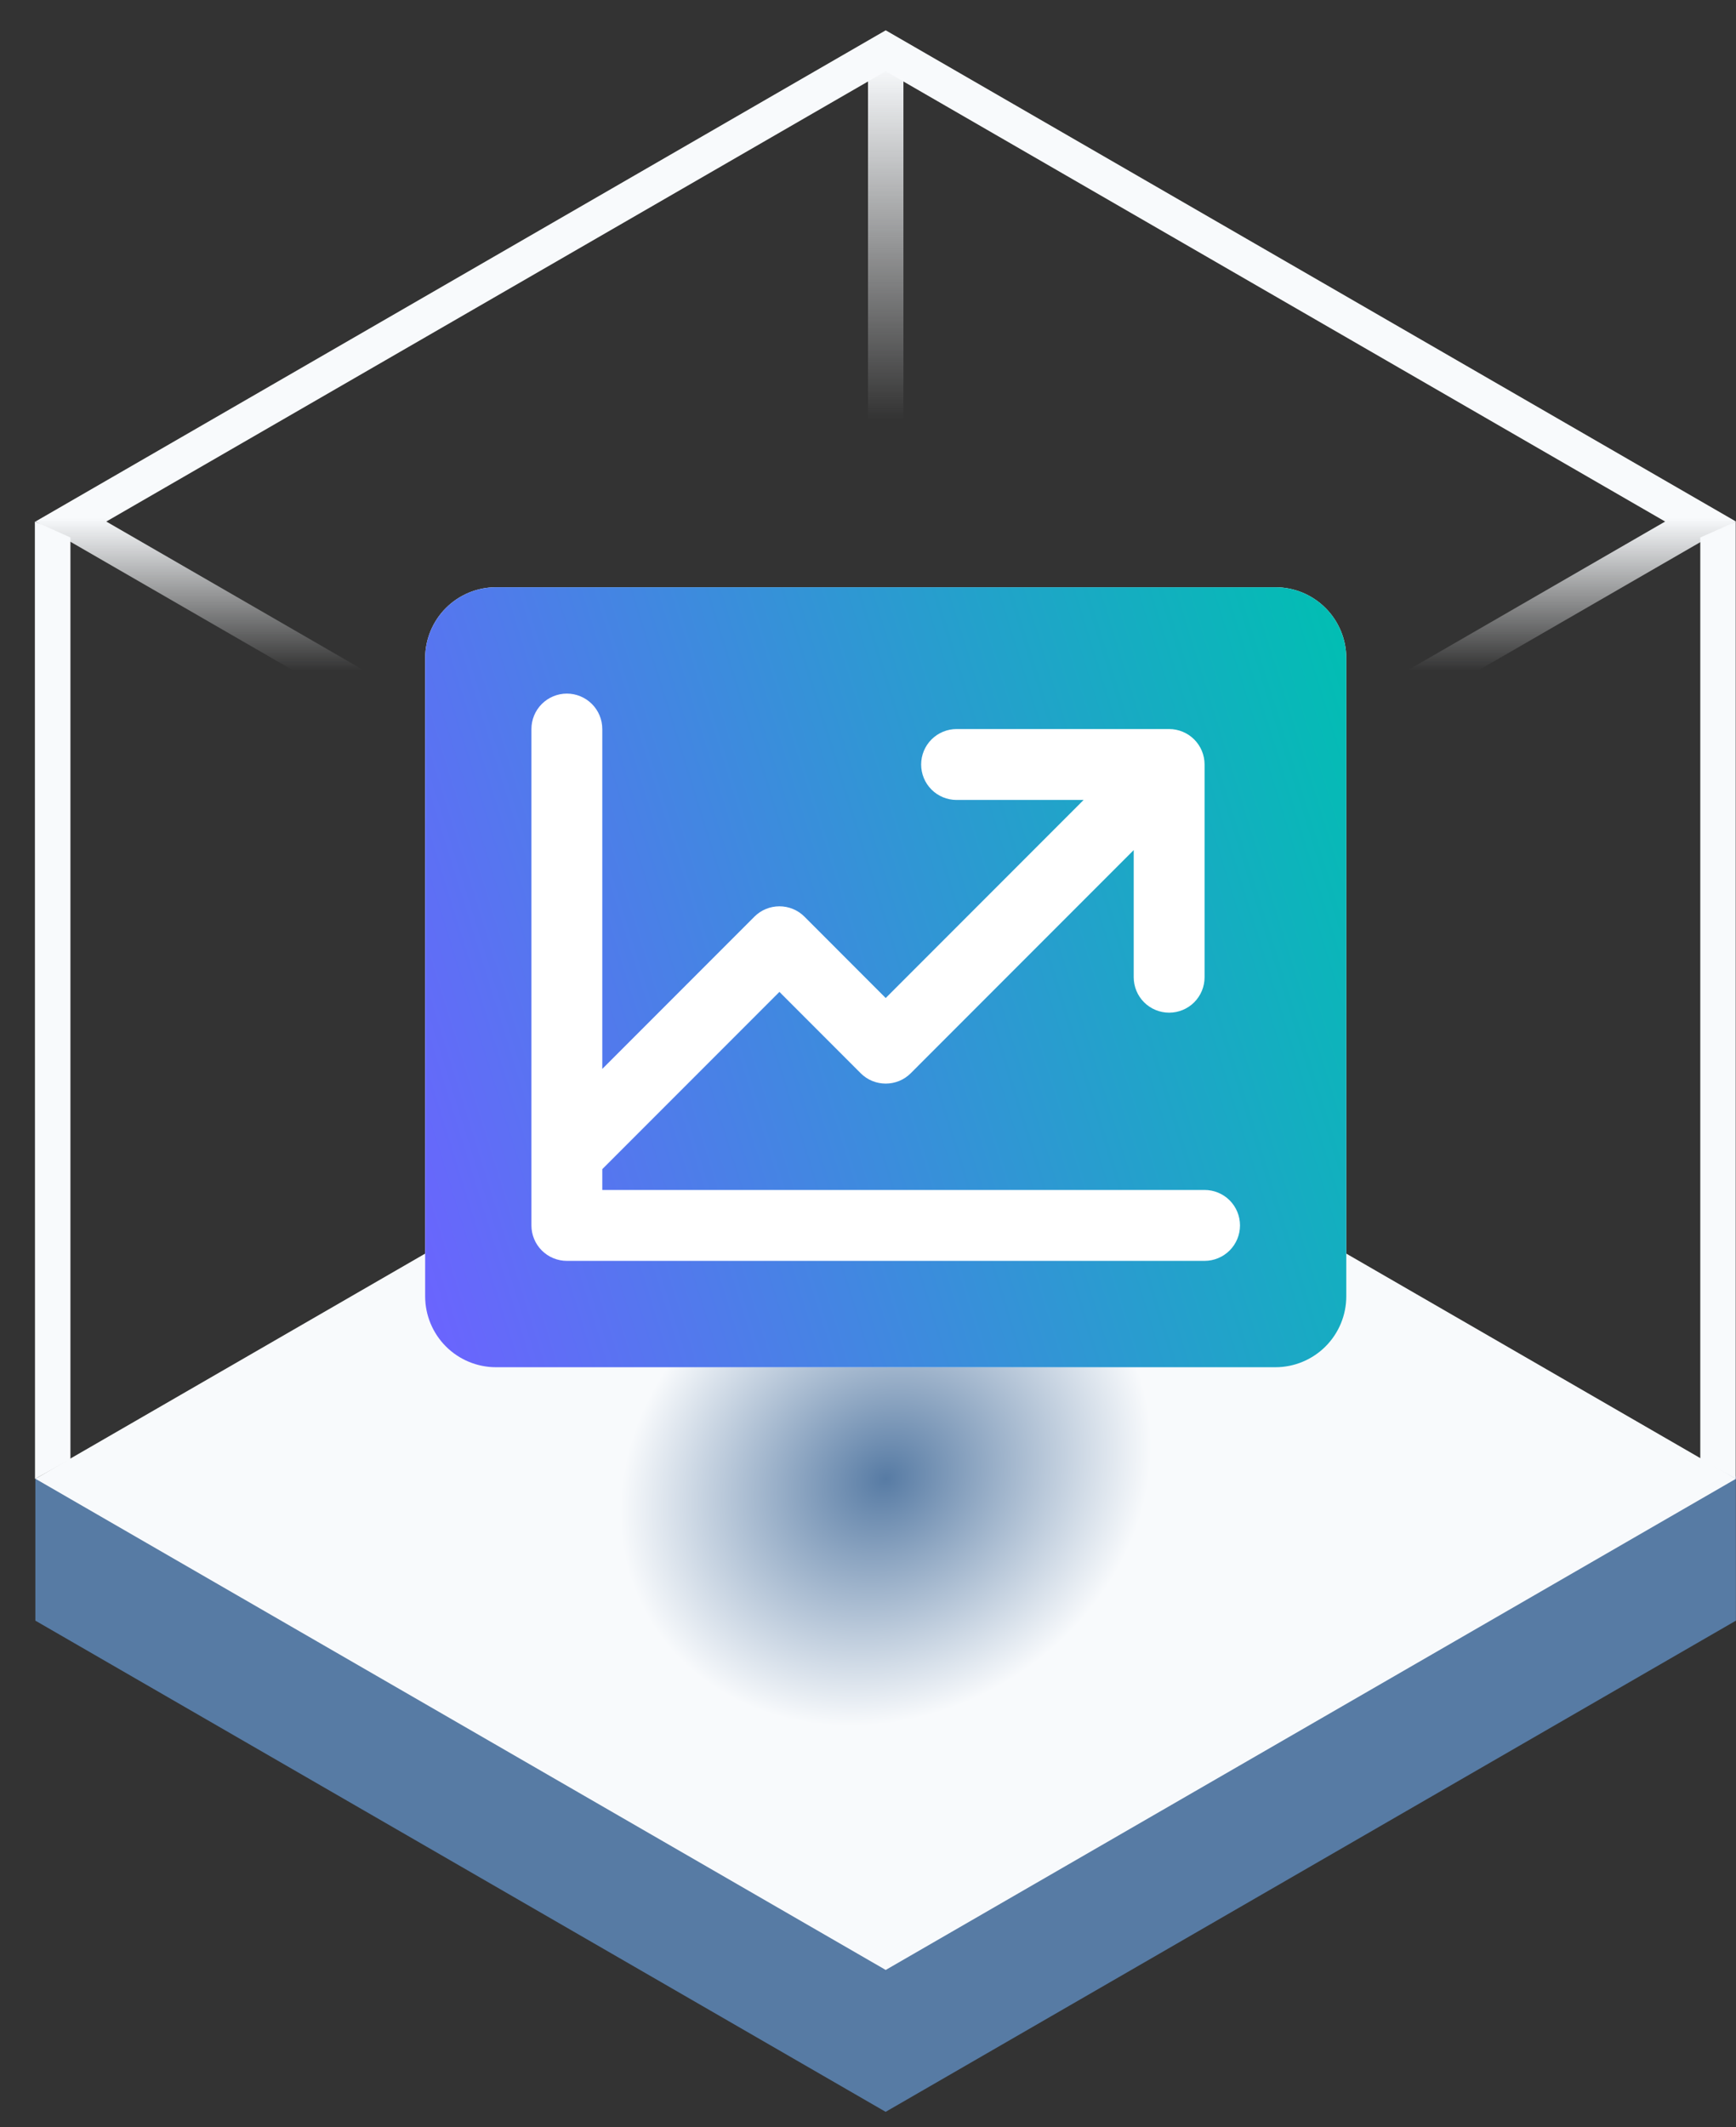
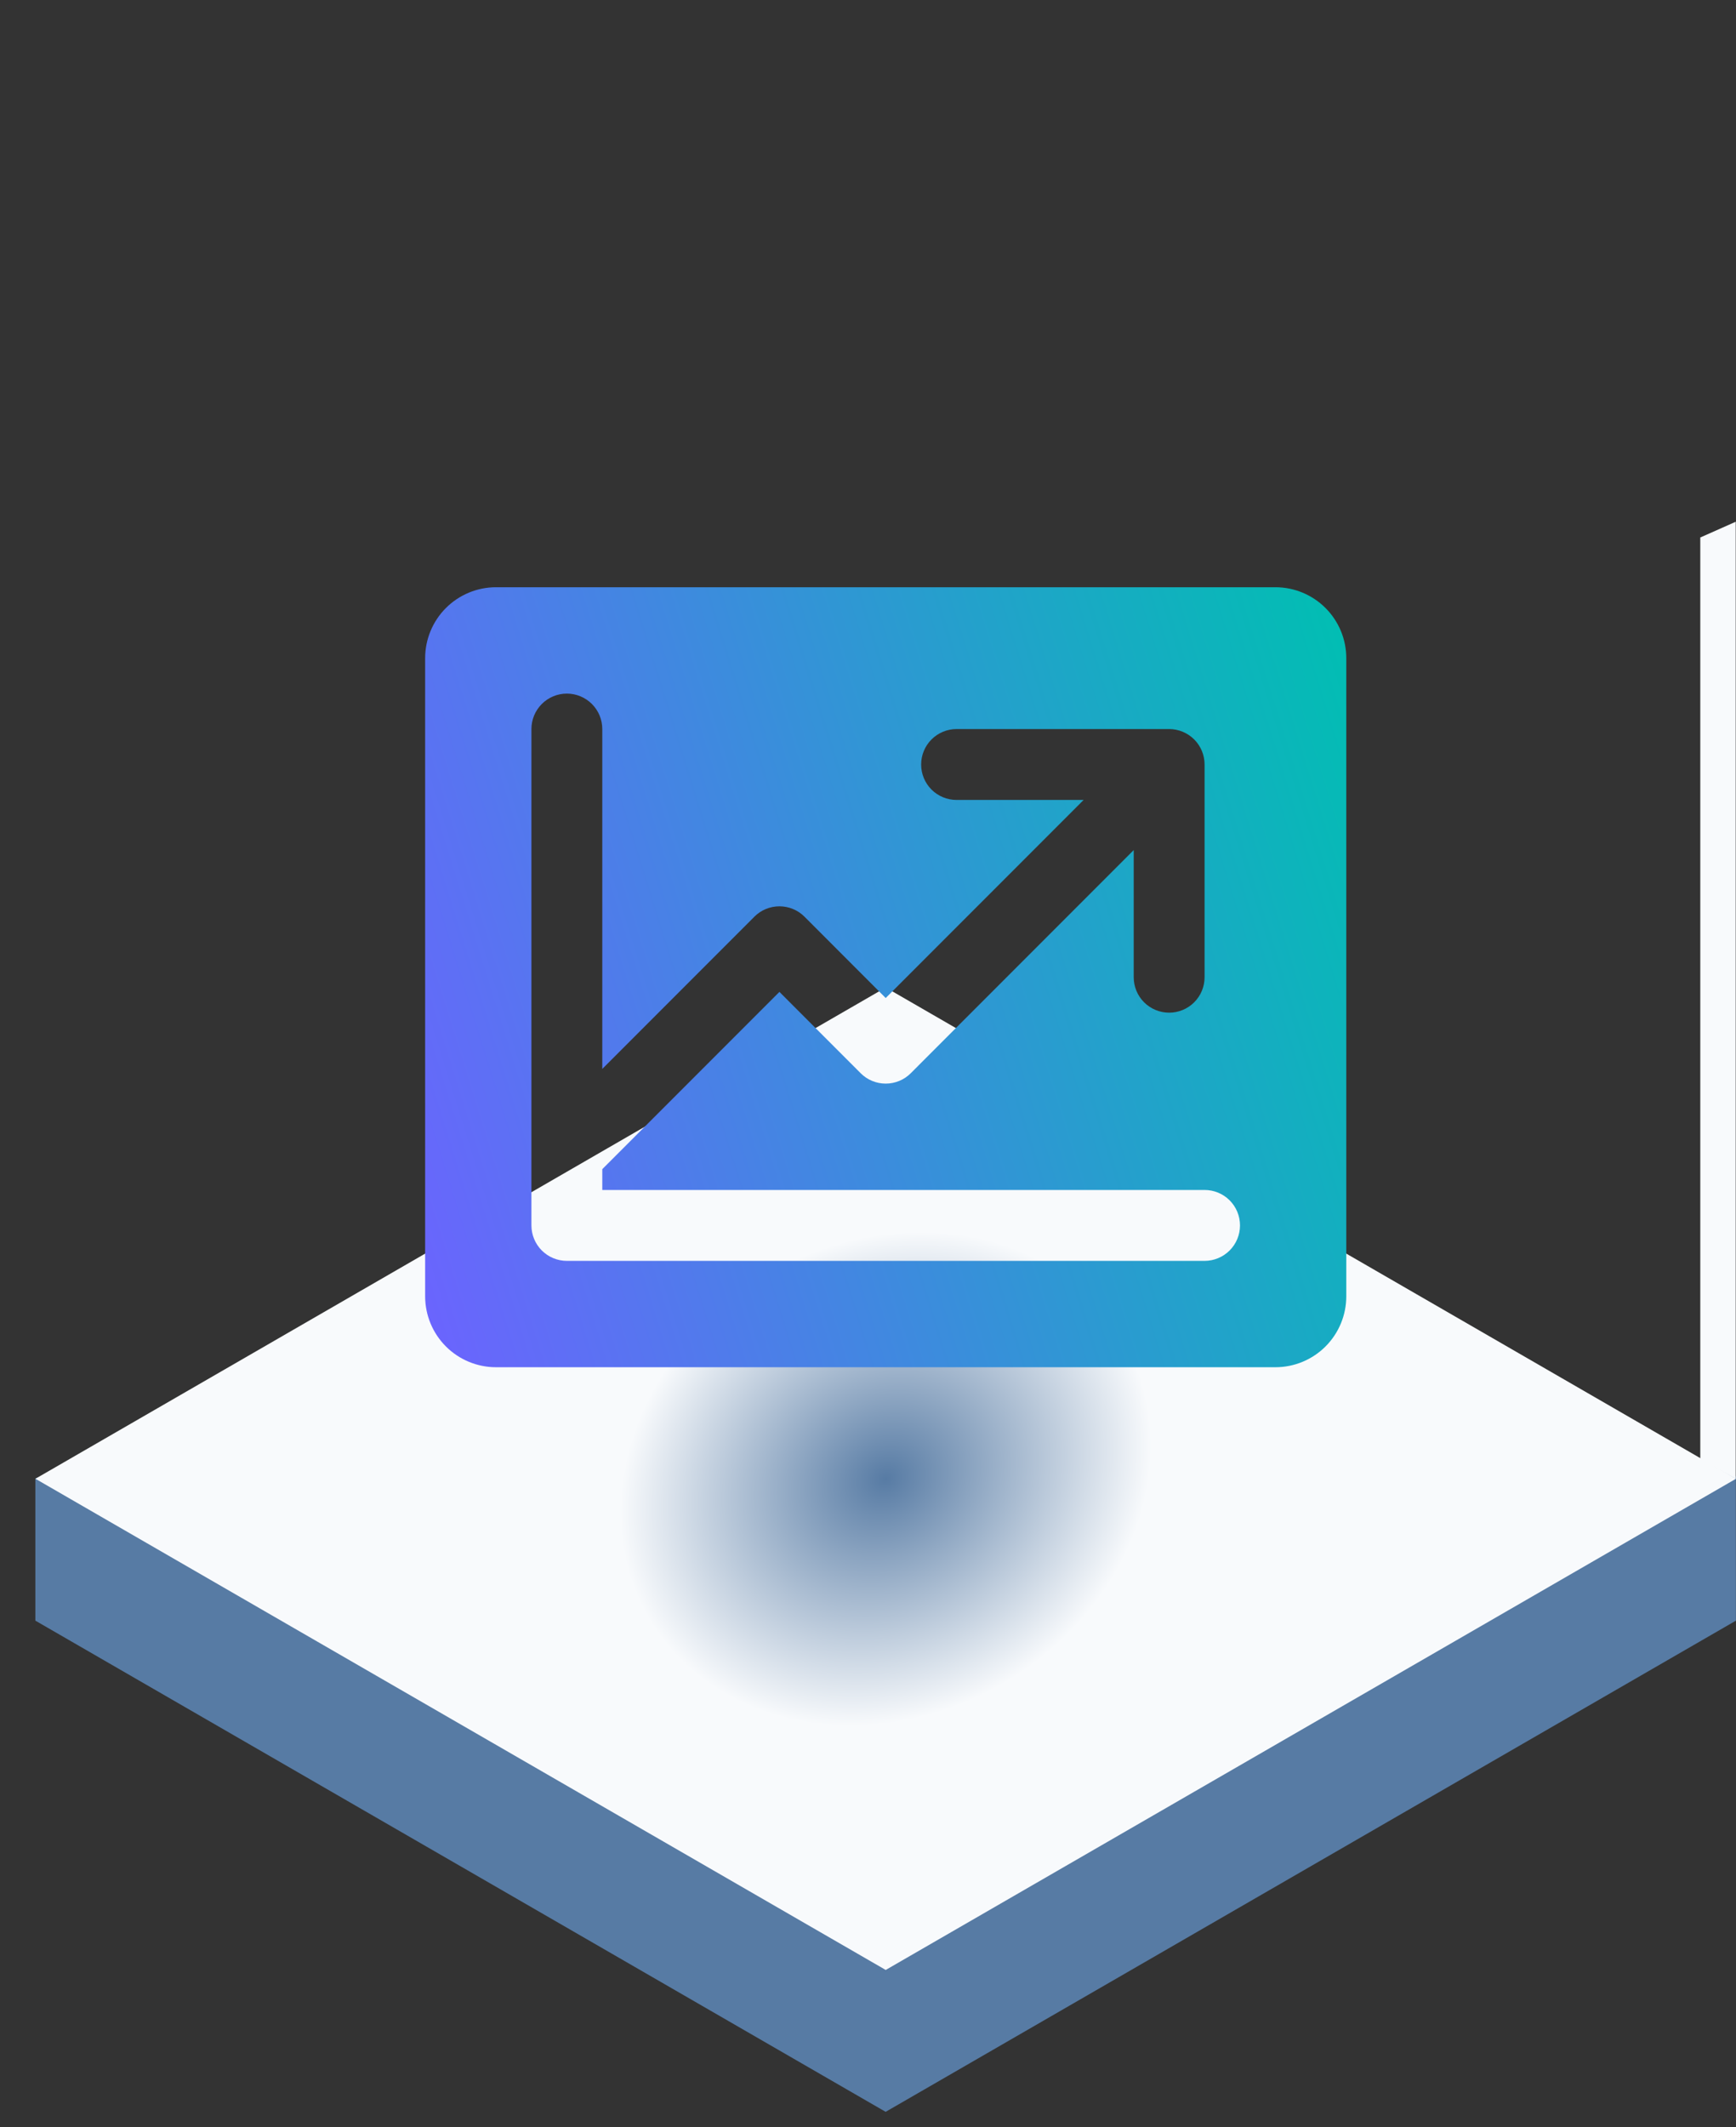
<svg xmlns="http://www.w3.org/2000/svg" width="49" height="60" viewBox="0 0 49 60" fill="none">
  <rect x="0" y="0" width="49" height="60" fill="#333333" stroke="none" />
  <path d="M24.998 31.858L48.996 41.646L48.998 45.713L24.998 59.568L0.998 45.713L0.998 41.704L24.998 31.858Z" fill="#577BA4" />
  <path d="M25 27.855L49 41.711L25 55.566L1 41.711L25 27.855Z" fill="url(#paint0_radial_1739_3625)" />
-   <path fill-rule="evenodd" clip-rule="evenodd" d="M25 2.01L3 14.711L25 27.412L47 14.711L25 2.01ZM25 0.855L1 14.711L25 28.566L49 14.711L25 0.855Z" fill="url(#paint1_linear_1739_3625)" />
-   <path d="M24.5 1.84H25.5V28.84H24.5V1.84Z" fill="url(#paint2_linear_1739_3625)" />
+   <path d="M24.5 1.84V28.84H24.5V1.84Z" fill="url(#paint2_linear_1739_3625)" />
  <path d="M47.992 15.161L48.992 14.717V41.708L47.992 41.161V15.161Z" fill="#F8FAFC" />
-   <path d="M0.984 14.711L1.988 15.16V41.16L0.988 41.715L0.984 14.711Z" fill="#F8FAFC" />
-   <path d="M36 16.564H14C13.47 16.564 12.961 16.775 12.586 17.15C12.211 17.525 12 18.034 12 18.564V36.565C12 37.095 12.211 37.604 12.586 37.979C12.961 38.354 13.47 38.565 14 38.565H36C36.53 38.565 37.039 38.354 37.414 37.979C37.789 37.604 38 37.095 38 36.565V18.564C38 18.034 37.789 17.525 37.414 17.15C37.039 16.775 36.53 16.564 36 16.564Z" fill="white" />
  <path d="M36 16.564H14C13.47 16.564 12.961 16.775 12.586 17.15C12.211 17.525 12 18.034 12 18.564V36.565C12 37.095 12.211 37.604 12.586 37.979C12.961 38.354 13.47 38.565 14 38.565H36C36.53 38.565 37.039 38.354 37.414 37.979C37.789 37.604 38 37.095 38 36.565V18.564C38 18.034 37.789 17.525 37.414 17.15C37.039 16.775 36.53 16.564 36 16.564ZM34 35.565H16C15.735 35.565 15.48 35.459 15.293 35.272C15.105 35.084 15 34.83 15 34.565V20.564C15 20.299 15.105 20.045 15.293 19.857C15.48 19.67 15.735 19.564 16 19.564C16.265 19.564 16.52 19.67 16.707 19.857C16.895 20.045 17 20.299 17 20.564V30.151L21.293 25.857C21.385 25.764 21.496 25.69 21.617 25.64C21.738 25.59 21.869 25.564 22 25.564C22.131 25.564 22.262 25.59 22.383 25.64C22.504 25.69 22.615 25.764 22.707 25.857L25 28.151L30.586 22.564H27C26.735 22.564 26.48 22.459 26.293 22.272C26.105 22.084 26 21.83 26 21.564C26 21.299 26.105 21.045 26.293 20.857C26.48 20.67 26.735 20.564 27 20.564H33C33.265 20.564 33.52 20.67 33.707 20.857C33.895 21.045 34 21.299 34 21.564V27.564C34 27.83 33.895 28.084 33.707 28.272C33.52 28.459 33.265 28.564 33 28.564C32.735 28.564 32.48 28.459 32.293 28.272C32.105 28.084 32 27.83 32 27.564V23.978L25.707 30.272C25.615 30.365 25.504 30.439 25.383 30.489C25.262 30.539 25.131 30.565 25 30.565C24.869 30.565 24.738 30.539 24.617 30.489C24.496 30.439 24.385 30.365 24.293 30.272L22 27.978L17 32.978V33.565H34C34.265 33.565 34.52 33.67 34.707 33.857C34.895 34.045 35 34.299 35 34.565C35 34.83 34.895 35.084 34.707 35.272C34.52 35.459 34.265 35.565 34 35.565Z" fill="url(#paint3_linear_1739_3625)" />
  <defs>
    <radialGradient id="paint0_radial_1739_3625" cx="0" cy="0" r="1" gradientUnits="userSpaceOnUse" gradientTransform="translate(25 41.711) rotate(150.002) scale(13.856 11.999)">
      <stop stop-color="#577BA4" />
      <stop offset="0.558" stop-color="#F8FAFC" />
    </radialGradient>
    <linearGradient id="paint1_linear_1739_3625" x1="25" y1="0.855" x2="25" y2="25.601" gradientUnits="userSpaceOnUse">
      <stop offset="0.556" stop-color="#F8FAFC" />
      <stop offset="0.73" stop-color="#F8FAFC" stop-opacity="0" />
    </linearGradient>
    <linearGradient id="paint2_linear_1739_3625" x1="25" y1="1.84" x2="25" y2="28.84" gradientUnits="userSpaceOnUse">
      <stop stop-color="#F8FAFC" />
      <stop offset="0.37" stop-color="#F8FAFC" stop-opacity="0" />
    </linearGradient>
    <linearGradient id="paint3_linear_1739_3625" x1="16.787" y1="53.933" x2="46.734" y2="44.606" gradientUnits="userSpaceOnUse">
      <stop stop-color="#6C63FF" />
      <stop offset="1" stop-color="#00BFB2" />
    </linearGradient>
  </defs>
</svg>